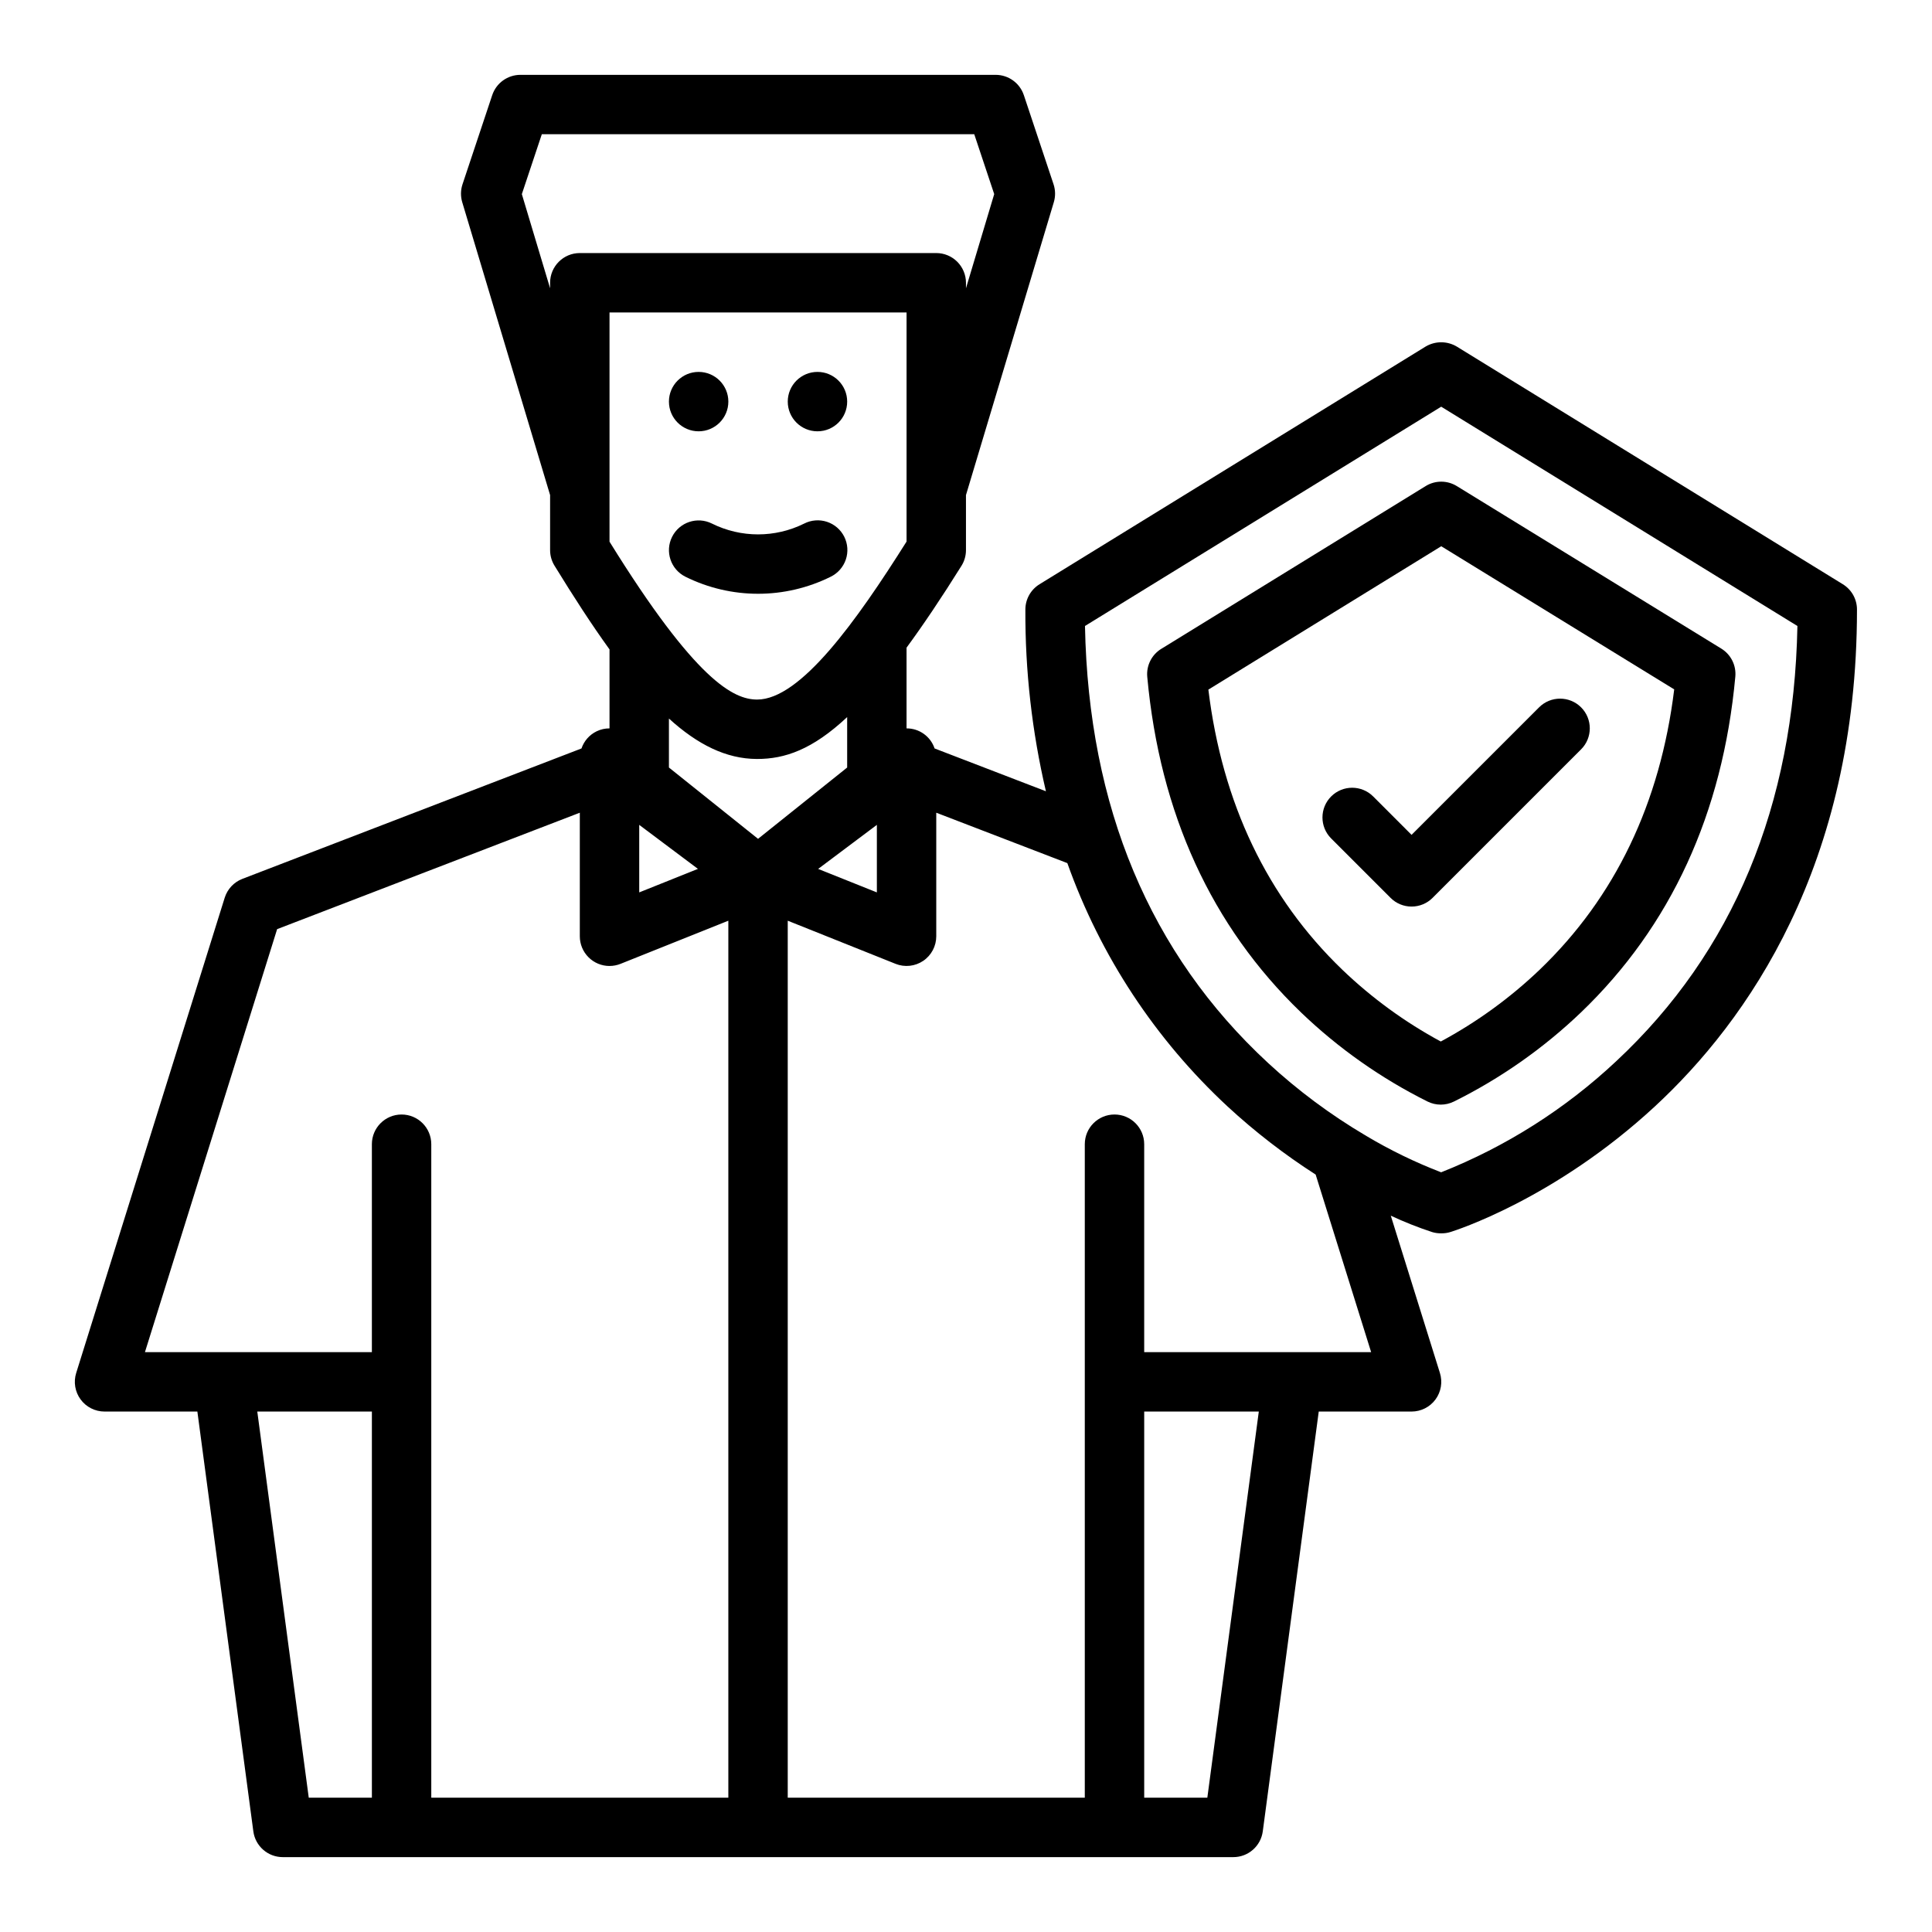
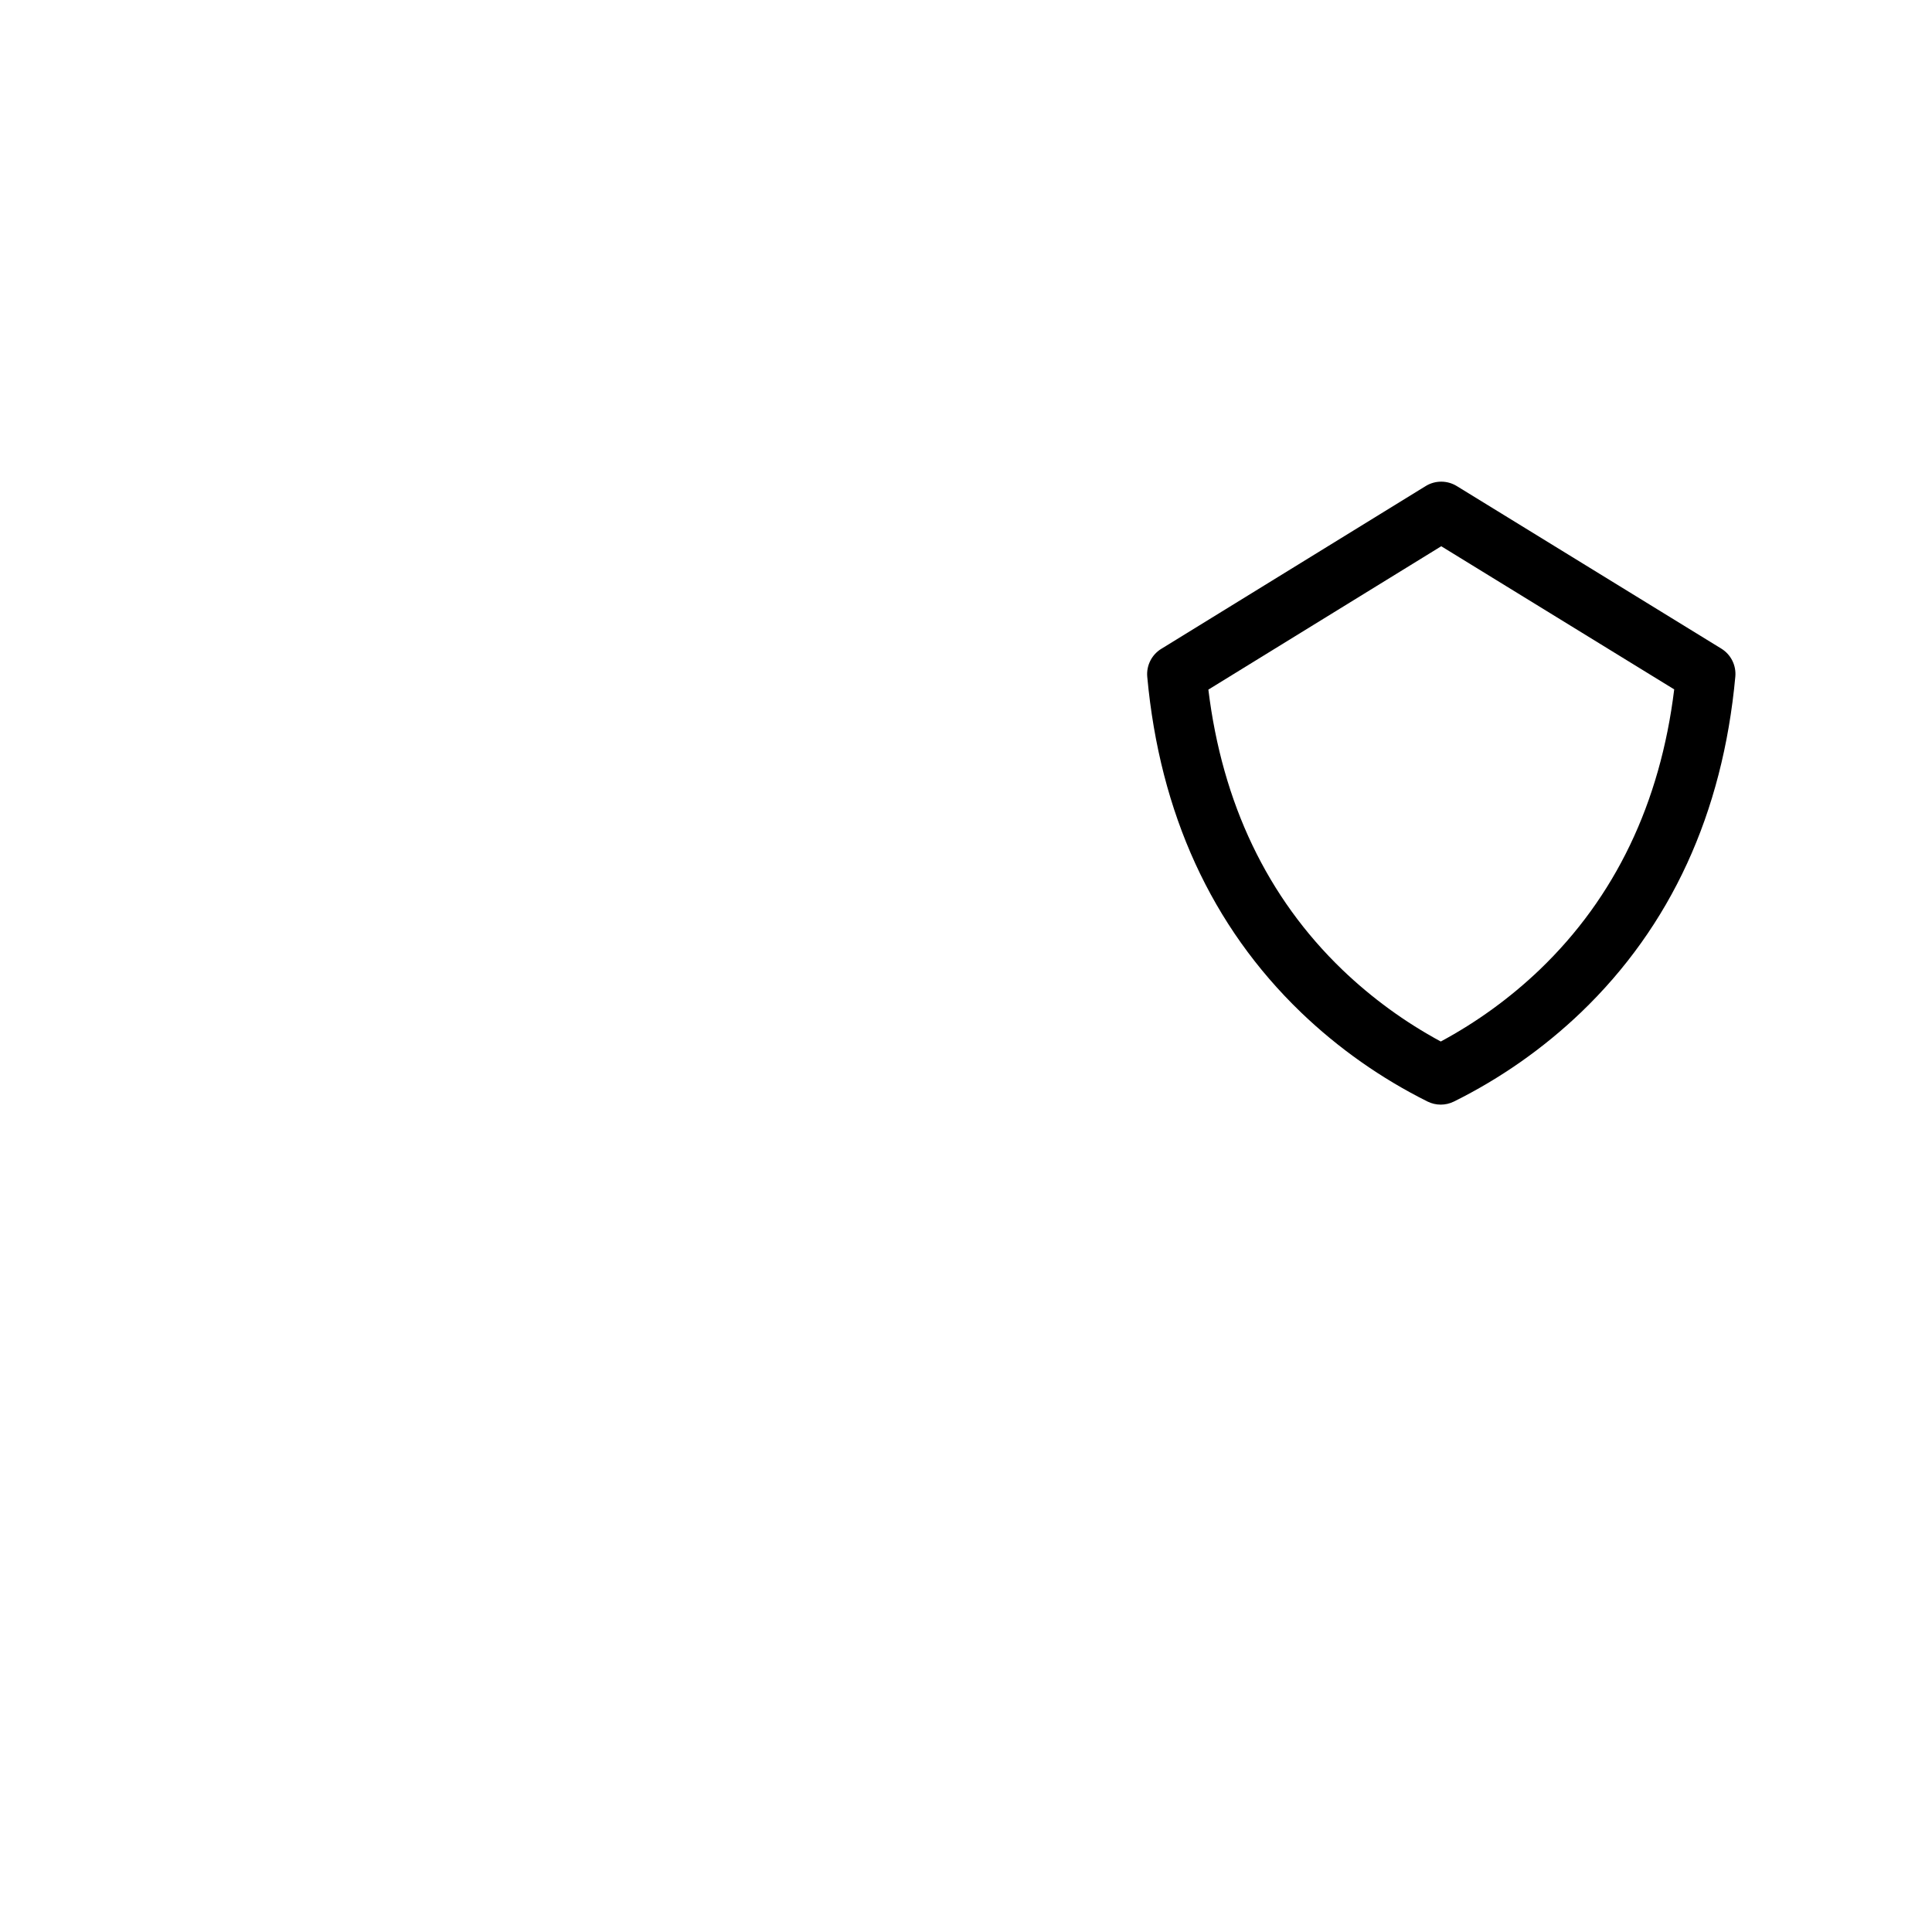
<svg xmlns="http://www.w3.org/2000/svg" fill="#000000" width="800px" height="800px" version="1.1" viewBox="144 144 512 512">
  <g>
-     <path d="m337.02 250.43c0 4.348-3.527 7.871-7.875 7.871-4.348 0-7.871-3.523-7.871-7.871 0-4.348 3.523-7.871 7.871-7.871 4.348 0 7.875 3.523 7.875 7.871" />
-     <path d="m368.51 250.43c0 4.348-3.527 7.871-7.875 7.871-4.348 0-7.871-3.523-7.871-7.871 0-4.348 3.523-7.871 7.871-7.871 4.348 0 7.875 3.523 7.875 7.871" />
-     <path d="m322.11 286.27c-1.945 3.887-0.367 8.617 3.519 10.562 12.137 6.031 26.395 6.031 38.531 0 1.883-0.926 3.32-2.562 3.992-4.551s0.52-4.164-0.418-6.039c-0.938-1.879-2.59-3.301-4.582-3.957-1.992-0.656-4.164-0.488-6.035 0.465-7.699 3.824-16.746 3.824-24.445 0-3.891-1.945-8.617-0.367-10.562 3.519z" />
    <path d="m488.8 412.32c9.918 9.516 21.219 17.473 33.52 23.602 2.195 1.086 4.773 1.09 6.973 0.004 12.355-6.125 23.707-14.09 33.676-23.621 23.812-22.84 37.578-52.777 40.91-88.988 0.273-2.981-1.164-5.856-3.711-7.426-16.961-10.445-45.258-27.828-70.109-43.082-2.531-1.551-5.719-1.551-8.246 0.008l-70.066 43.137v-0.004c-2.547 1.57-3.988 4.445-3.711 7.426 3.332 36.191 17.043 66.117 40.766 88.945zm37.145-123.56c21.805 13.383 45.582 27.992 61.738 37.934-3.699 30.156-15.668 55.117-35.613 74.246v0.004c-7.852 7.508-16.684 13.922-26.25 19.066-9.516-5.141-18.297-11.543-26.102-19.031-19.867-19.121-31.797-44.074-35.488-74.223z" />
-     <path d="m518.08 384.25c2.09 0.004 4.094-0.828 5.566-2.305l39.359-39.359c3.074-3.074 3.074-8.059 0-11.133-3.074-3.074-8.059-3.074-11.133 0l-33.793 33.793-10.176-10.18c-3.074-3.074-8.059-3.074-11.133 0-3.074 3.074-3.074 8.059 0 11.133l15.742 15.742v0.004c1.477 1.477 3.481 2.309 5.566 2.305z" />
-     <path d="m302.12 337.8c-1.895 0.914-3.344 2.551-4.019 4.547l-89.863 34.559c-2.242 0.863-3.969 2.707-4.688 5l-39.359 125.95c-0.746 2.391-0.312 4.992 1.172 7.012 1.484 2.016 3.84 3.207 6.344 3.207h24.598l14.832 111.25c0.52 3.91 3.856 6.832 7.801 6.832h251.91c3.945 0 7.281-2.922 7.801-6.832l14.832-111.25h24.602-0.004c2.504 0 4.859-1.191 6.344-3.207 1.484-2.019 1.918-4.621 1.172-7.012l-13.023-41.691c3.543 1.656 7.184 3.102 10.902 4.328 0.75 0.234 1.535 0.352 2.32 0.352h0.281c0.789 0 1.57-0.117 2.32-0.352 1.113-0.344 27.559-8.684 54.113-33.23 24.457-22.613 53.613-63.824 53.613-131.73 0-2.734-1.418-5.269-3.746-6.703l-102.3-62.977h0.004c-2.555-1.527-5.742-1.527-8.297 0l-102.3 62.977h0.004c-2.328 1.43-3.75 3.969-3.75 6.703-0.078 16.211 1.75 32.375 5.445 48.16l-29.504-11.348c-1.07-3.191-4.066-5.332-7.43-5.316v-21.391c4.406-6.004 9.219-13.152 14.547-21.68 0.785-1.25 1.199-2.695 1.199-4.172v-14.586l23.281-77.613c0.469-1.555 0.441-3.215-0.07-4.754l-7.871-23.617v0.004c-1.07-3.215-4.082-5.387-7.469-5.387h-125.95c-3.387 0-6.398 2.168-7.469 5.383l-7.871 23.617c-0.512 1.539-0.539 3.199-0.074 4.754l23.285 77.613v14.586c0 1.453 0.402 2.879 1.164 4.117 5.074 8.266 9.895 15.707 14.582 22.195v20.93c-1.18-0.004-2.348 0.258-3.41 0.77zm-59.566 282.61h-16.73l-13.641-102.34h30.371zm78.719-273.01v-12.977c7.582 6.894 15.164 10.68 23.277 10.711h0.137c7.258 0 14.57-2.434 23.82-11.098v13.367l-23.617 18.895zm7.688 26.863-15.559 6.231v-17.895zm47.418-11.664v17.895l-15.559-6.223zm87.578 257.81h-16.73v-102.34h30.371zm61.977-368.63 94.402 58.117c-0.926 47.668-17.062 86.449-48.004 115.32l-0.004 0.004c-13.48 12.648-29.223 22.641-46.41 29.453-6.926-2.664-13.613-5.918-19.984-9.727l-0.023-0.074-0.066 0.02h0.004c-9.258-5.469-17.906-11.902-25.801-19.199-31.277-28.914-47.586-67.859-48.516-115.8zm-137.27 146.86c2.164-1.465 3.457-3.906 3.457-6.519v-32.742l34.738 13.359c8.758 24.617 23.34 46.75 42.496 64.523 7.227 6.672 15.027 12.699 23.309 18.012l14.703 47.059h-60.141v-55.105c0-4.348-3.523-7.871-7.871-7.871s-7.871 3.523-7.871 7.871v173.18h-78.723v-232.41l28.566 11.426v0.004c2.422 0.969 5.172 0.676 7.336-0.789zm-4.414-111.12c-13.238 21.023-28.109 41.871-39.594 41.871h-0.039c-6.164-0.027-16.172-4.859-39.086-41.836v-60.75h78.719zm-86.59-76.457c-4.348 0-7.875 3.523-7.875 7.871v1.469l-7.488-24.957 5.293-15.871h114.6l5.289 15.867-7.484 24.961v-1.469c0-2.086-0.832-4.09-2.309-5.566-1.477-1.477-3.477-2.305-5.566-2.305zm7.871 188.93c1 0 1.992-0.191 2.922-0.562l28.566-11.43v232.41h-78.723v-173.18c0-4.348-3.523-7.871-7.871-7.871-4.348 0-7.871 3.523-7.871 7.871v55.105h-60.141l35.031-112.1 80.215-30.855v32.742c0 2.09 0.828 4.09 2.305 5.566 1.477 1.477 3.477 2.309 5.566 2.309z" />
  </g>
</svg>